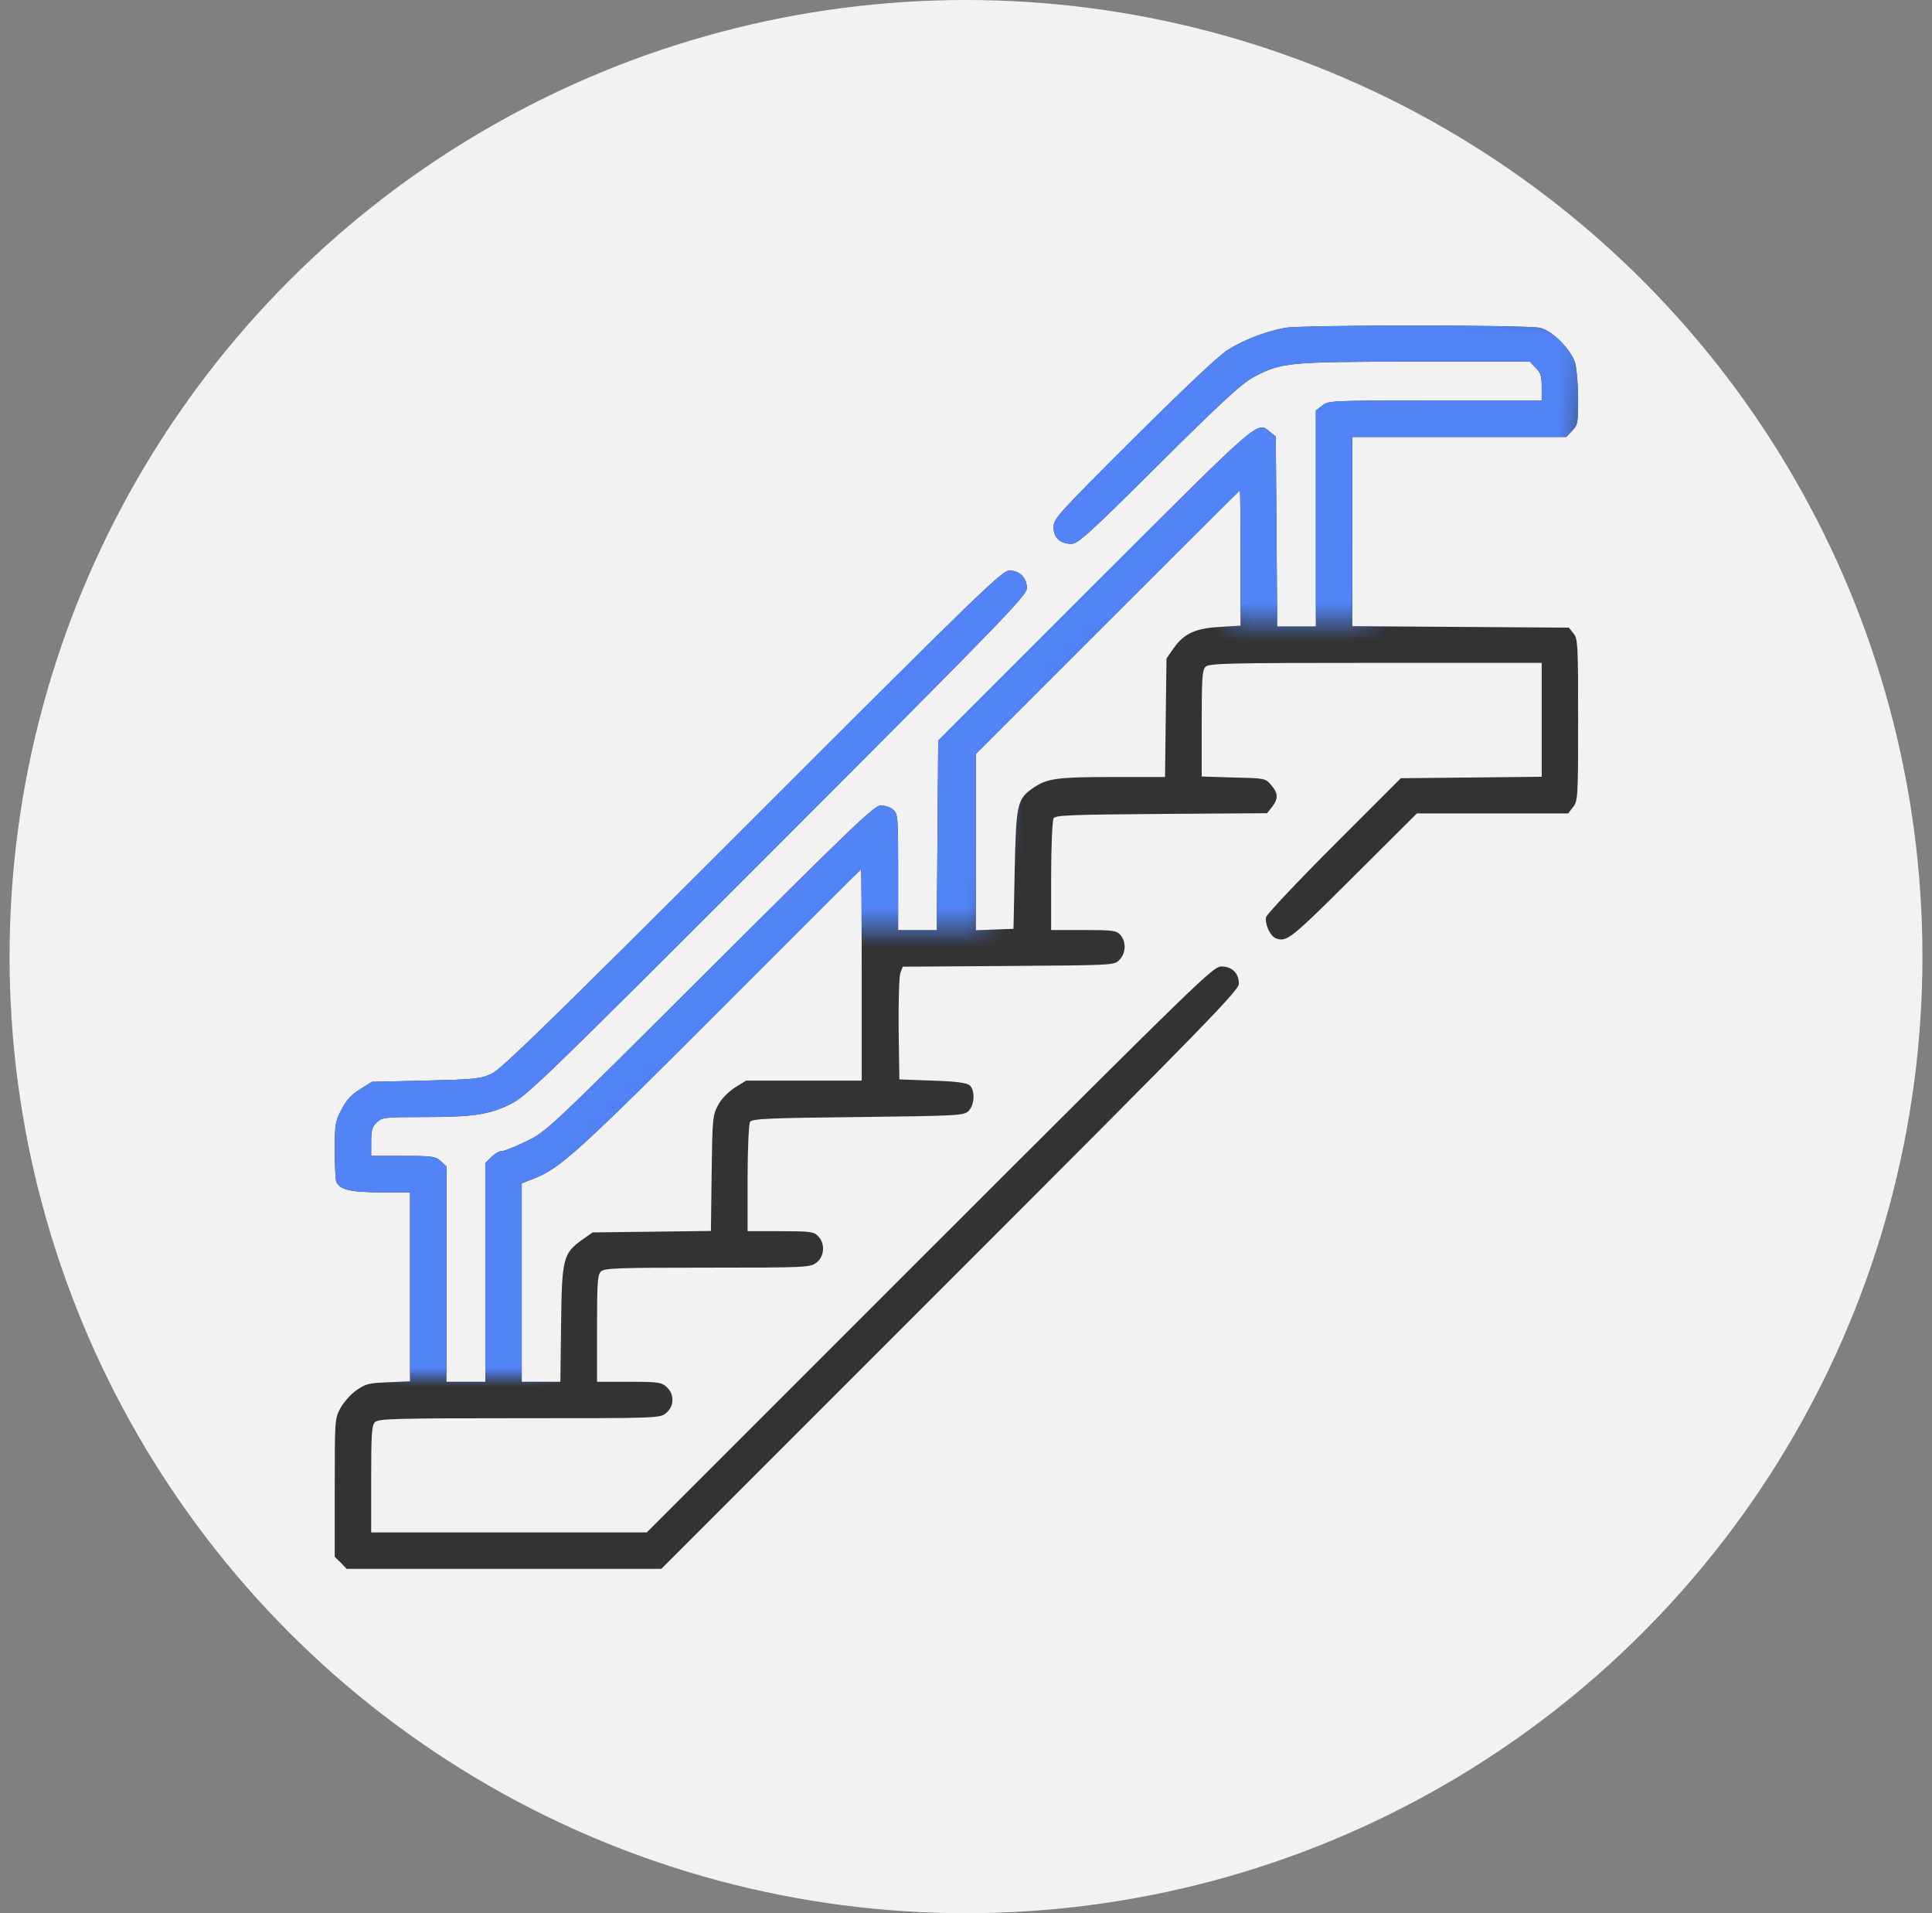
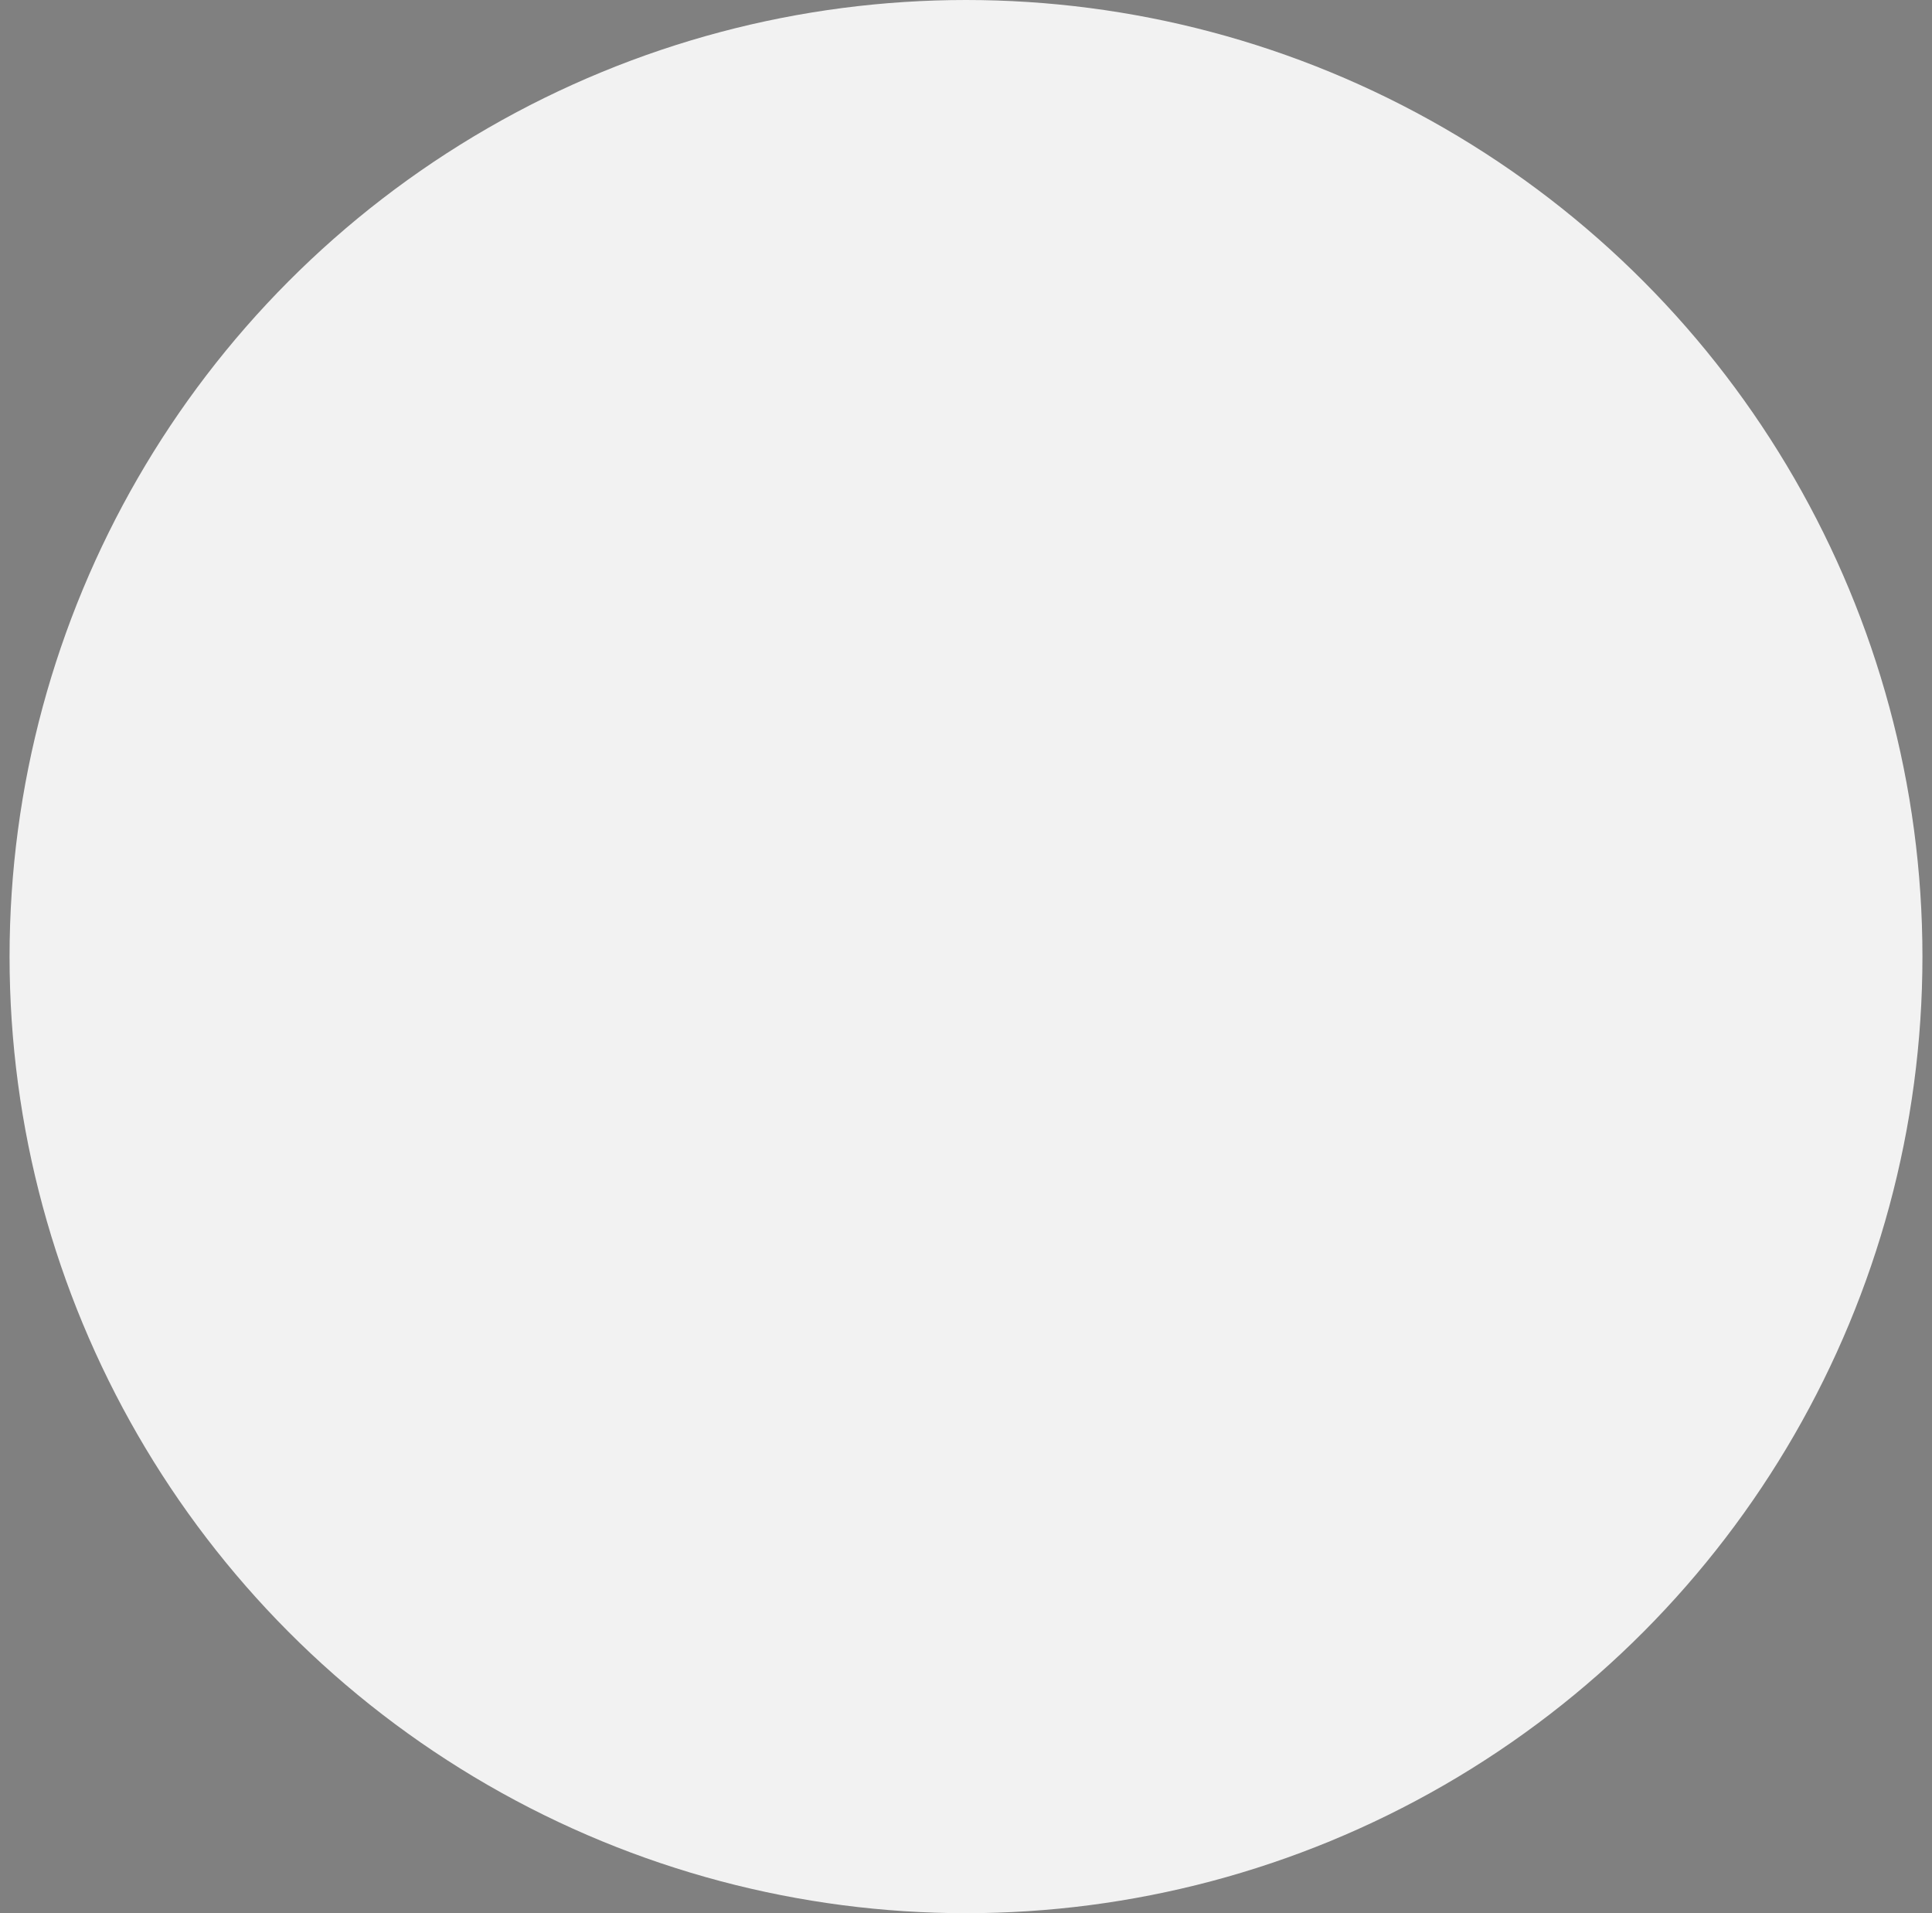
<svg xmlns="http://www.w3.org/2000/svg" width="101" height="100" viewBox="0 0 101 100" fill="none">
  <rect x="0" y="0" width="101" height="100" fill="#808080" stroke="none" />
  <circle cx="50.5" cy="50" r="50" fill="#F2F2F2" />
  <g clip-path="url(#clip0_109_1703)">
-     <path d="M67.151 17.14C66.11 17.343 65.006 17.774 64.193 18.282C63.673 18.625 61.959 20.237 59.242 22.941C55.269 26.902 55.078 27.118 55.078 27.562C55.078 28.108 55.421 28.426 56.018 28.426C56.348 28.426 56.982 27.855 60.588 24.262C63.977 20.898 64.942 20.021 65.564 19.691C67.012 18.942 67.342 18.904 73.969 18.904H79.974L80.278 19.222C80.545 19.476 80.596 19.653 80.596 20.237V20.936H75.022C69.589 20.936 69.449 20.936 69.119 21.202L68.789 21.456V27.105V32.742H67.773H66.77L66.732 27.778L66.694 22.814L66.39 22.573C65.704 22.015 65.996 21.773 57.236 30.52L49.048 38.709L49.01 43.66L48.972 48.611H47.969H46.953V45.59C46.953 42.708 46.94 42.543 46.699 42.327C46.56 42.2 46.268 42.099 46.052 42.099C45.709 42.099 44.693 43.076 37.14 50.605C28.71 59.009 28.596 59.123 27.542 59.644C26.958 59.923 26.374 60.164 26.234 60.164C26.107 60.164 25.854 60.304 25.689 60.481L25.371 60.786V66.512V72.225H24.355H23.34V66.601V60.964L23.048 60.697C22.781 60.443 22.616 60.418 21.08 60.418H19.404V59.682C19.404 59.072 19.455 58.895 19.696 58.666C19.976 58.399 20.115 58.387 22.146 58.387C24.762 58.387 25.561 58.26 26.704 57.701C27.542 57.282 28.431 56.419 40.644 44.206C52.577 32.26 53.682 31.117 53.682 30.736C53.682 30.203 53.301 29.822 52.768 29.822C52.387 29.822 51.257 30.914 39.336 42.835C28.558 53.601 26.209 55.886 25.689 56.127C25.105 56.394 24.812 56.419 22.248 56.482L19.442 56.546L18.833 56.927C18.376 57.206 18.109 57.498 17.855 57.993C17.525 58.615 17.5 58.78 17.5 60.101C17.5 60.888 17.538 61.637 17.576 61.751C17.741 62.183 18.325 62.322 19.912 62.322H21.436V67.261V72.199L20.306 72.25C19.29 72.288 19.112 72.326 18.63 72.669C18.338 72.872 17.957 73.304 17.792 73.608C17.5 74.154 17.5 74.243 17.5 77.772V81.378L17.817 81.683L18.122 82H26.349H34.575L49.67 66.905C63.165 53.41 64.765 51.76 64.765 51.417C64.765 50.871 64.409 50.516 63.851 50.516C63.419 50.516 62.746 51.176 48.603 65.306L33.813 80.096H26.602H19.404V77.315C19.404 74.954 19.43 74.497 19.607 74.332C19.785 74.154 20.636 74.129 27.136 74.129C34.372 74.129 34.486 74.129 34.816 73.862C35.248 73.519 35.273 72.885 34.855 72.504C34.588 72.25 34.423 72.225 32.887 72.225H31.211V69.444C31.211 67.083 31.236 66.626 31.414 66.461C31.592 66.283 32.265 66.258 36.975 66.258C42.218 66.258 42.357 66.245 42.688 65.991C43.106 65.661 43.145 64.988 42.764 64.607C42.535 64.379 42.345 64.353 40.796 64.353H39.082V61.586C39.082 60.075 39.145 58.742 39.209 58.641C39.31 58.476 40.123 58.438 44.846 58.387C50.038 58.323 50.368 58.31 50.622 58.082C50.952 57.777 50.99 56.977 50.685 56.724C50.533 56.597 49.937 56.52 48.743 56.482L47.017 56.419L46.978 53.804C46.966 52.306 47.004 51.036 47.067 50.858L47.194 50.528L52.717 50.49C58.214 50.452 58.252 50.452 58.519 50.173C58.861 49.83 58.887 49.221 58.569 48.865C58.366 48.637 58.176 48.611 56.64 48.611H54.951V45.78C54.951 44.231 55.015 42.873 55.078 42.772C55.18 42.606 55.98 42.581 60.715 42.543L66.237 42.505L66.504 42.175C66.834 41.743 66.821 41.464 66.453 41.032C66.148 40.677 66.123 40.677 64.485 40.639L62.822 40.588V37.82C62.822 35.472 62.848 35.015 63.025 34.85C63.203 34.672 64.181 34.647 71.912 34.647H80.596V37.63V40.601L76.914 40.639L73.232 40.677L69.754 44.155C67.837 46.072 66.237 47.773 66.186 47.938C66.11 48.281 66.402 48.929 66.694 49.043C67.266 49.259 67.481 49.081 70.757 45.818L74.07 42.518H78.019H81.98L82.233 42.188C82.487 41.857 82.5 41.705 82.5 37.63C82.5 33.656 82.487 33.39 82.259 33.11L82.018 32.806L76.356 32.768L70.693 32.73V27.791V22.84H76.279H81.878L82.183 22.523C82.475 22.23 82.5 22.129 82.5 20.859C82.5 20.11 82.424 19.273 82.348 18.98C82.132 18.282 81.192 17.317 80.532 17.14C79.923 16.975 68.002 16.975 67.151 17.14ZM64.853 29.175V32.704L63.8 32.768C62.518 32.831 61.895 33.11 61.362 33.872L60.981 34.418L60.943 37.516L60.905 40.613H58.15C55.269 40.613 54.748 40.69 54.05 41.159C53.174 41.756 53.123 41.972 53.047 45.438L52.983 48.548L52.006 48.586L51.016 48.624V44.016V39.407L57.897 32.526C61.692 28.73 64.803 25.633 64.815 25.633C64.841 25.633 64.853 27.22 64.853 29.175ZM45.049 50.96V56.482H42.027H39.006L38.409 56.851C38.054 57.092 37.711 57.435 37.533 57.777C37.254 58.298 37.241 58.476 37.203 61.332L37.165 64.341L34.067 64.379L30.982 64.417L30.436 64.798C29.446 65.509 29.37 65.763 29.332 69.216L29.294 72.225H28.278H27.275V67.032V61.852L27.859 61.624C29.256 61.091 30.157 60.278 37.622 52.813C41.672 48.751 44.998 45.438 45.011 45.438C45.036 45.438 45.049 47.926 45.049 50.96Z" fill="#333333" />
    <mask id="mask0_109_1703" style="mask-type:alpha" maskUnits="userSpaceOnUse" x="15" y="15" width="68" height="57">
-       <path d="M41 37.5L65 15L83 16.5L82.5 24L73 24.5L71.5 32.5H64.5L62.5 30.5L57.5 34L53 39.5L51.5 48.5H44L28.5 63V72H21L15 62.5V62V56L23 54.5L41 37.5Z" fill="#D9D9D9" />
+       <path d="M41 37.5L65 15L83 16.5L82.5 24L73 24.5L71.5 32.5H64.5L62.5 30.5L57.5 34L53 39.5L51.5 48.5H44L28.5 63H21L15 62.5V62V56L23 54.5L41 37.5Z" fill="#D9D9D9" />
    </mask>
    <g mask="url(#mask0_109_1703)">
-       <path d="M67.151 17.14C66.11 17.343 65.006 17.774 64.193 18.282C63.673 18.625 61.959 20.237 59.242 22.941C55.269 26.902 55.078 27.118 55.078 27.562C55.078 28.108 55.421 28.426 56.018 28.426C56.348 28.426 56.982 27.855 60.588 24.262C63.977 20.898 64.942 20.021 65.564 19.691C67.012 18.942 67.342 18.904 73.969 18.904H79.974L80.278 19.222C80.545 19.476 80.596 19.653 80.596 20.237V20.936H75.022C69.589 20.936 69.449 20.936 69.119 21.202L68.789 21.456V27.105V32.742H67.773H66.77L66.732 27.778L66.694 22.814L66.39 22.573C65.704 22.015 65.996 21.773 57.236 30.52L49.048 38.709L49.01 43.66L48.972 48.611H47.969H46.953V45.59C46.953 42.708 46.94 42.543 46.699 42.327C46.56 42.2 46.268 42.099 46.052 42.099C45.709 42.099 44.693 43.076 37.14 50.605C28.71 59.009 28.596 59.123 27.542 59.644C26.958 59.923 26.374 60.164 26.234 60.164C26.107 60.164 25.854 60.304 25.689 60.481L25.371 60.786V66.512V72.225H24.355H23.34V66.601V60.964L23.048 60.697C22.781 60.443 22.616 60.418 21.08 60.418H19.404V59.682C19.404 59.072 19.455 58.895 19.696 58.666C19.976 58.399 20.115 58.387 22.146 58.387C24.762 58.387 25.561 58.26 26.704 57.701C27.542 57.282 28.431 56.419 40.644 44.206C52.577 32.26 53.682 31.117 53.682 30.736C53.682 30.203 53.301 29.822 52.768 29.822C52.387 29.822 51.257 30.914 39.336 42.835C28.558 53.601 26.209 55.886 25.689 56.127C25.105 56.394 24.812 56.419 22.248 56.482L19.442 56.546L18.833 56.927C18.376 57.206 18.109 57.498 17.855 57.993C17.525 58.615 17.5 58.78 17.5 60.101C17.5 60.888 17.538 61.637 17.576 61.751C17.741 62.183 18.325 62.322 19.912 62.322H21.436V67.261V72.199L20.306 72.25C19.29 72.288 19.112 72.326 18.63 72.669C18.338 72.872 17.957 73.304 17.792 73.608C17.5 74.154 17.5 74.243 17.5 77.772V81.378L17.817 81.683L18.122 82H26.349H34.575L49.67 66.905C63.165 53.41 64.765 51.76 64.765 51.417C64.765 50.871 64.409 50.516 63.851 50.516C63.419 50.516 62.746 51.176 48.603 65.306L33.813 80.096H26.602H19.404V77.315C19.404 74.954 19.43 74.497 19.607 74.332C19.785 74.154 20.636 74.129 27.136 74.129C34.372 74.129 34.486 74.129 34.816 73.862C35.248 73.519 35.273 72.885 34.855 72.504C34.588 72.25 34.423 72.225 32.887 72.225H31.211V69.444C31.211 67.083 31.236 66.626 31.414 66.461C31.592 66.283 32.265 66.258 36.975 66.258C42.218 66.258 42.357 66.245 42.688 65.991C43.106 65.661 43.145 64.988 42.764 64.607C42.535 64.379 42.345 64.353 40.796 64.353H39.082V61.586C39.082 60.075 39.145 58.742 39.209 58.641C39.31 58.476 40.123 58.438 44.846 58.387C50.038 58.323 50.368 58.31 50.622 58.082C50.952 57.777 50.99 56.977 50.685 56.724C50.533 56.597 49.937 56.52 48.743 56.482L47.017 56.419L46.978 53.804C46.966 52.306 47.004 51.036 47.067 50.858L47.194 50.528L52.717 50.49C58.214 50.452 58.252 50.452 58.519 50.173C58.861 49.83 58.887 49.221 58.569 48.865C58.366 48.637 58.176 48.611 56.64 48.611H54.951V45.78C54.951 44.231 55.015 42.873 55.078 42.772C55.18 42.606 55.98 42.581 60.715 42.543L66.237 42.505L66.504 42.175C66.834 41.743 66.821 41.464 66.453 41.032C66.148 40.677 66.123 40.677 64.485 40.639L62.822 40.588V37.82C62.822 35.472 62.848 35.015 63.025 34.85C63.203 34.672 64.181 34.647 71.912 34.647H80.596V37.63V40.601L76.914 40.639L73.232 40.677L69.754 44.155C67.837 46.072 66.237 47.773 66.186 47.938C66.11 48.281 66.402 48.929 66.694 49.043C67.266 49.259 67.481 49.081 70.757 45.818L74.07 42.518H78.019H81.98L82.233 42.188C82.487 41.857 82.5 41.705 82.5 37.63C82.5 33.656 82.487 33.39 82.259 33.11L82.018 32.806L76.356 32.768L70.693 32.73V27.791V22.84H76.279H81.878L82.183 22.523C82.475 22.23 82.5 22.129 82.5 20.859C82.5 20.11 82.424 19.273 82.348 18.98C82.132 18.282 81.192 17.317 80.532 17.14C79.923 16.975 68.002 16.975 67.151 17.14ZM64.853 29.175V32.704L63.8 32.768C62.518 32.831 61.895 33.11 61.362 33.872L60.981 34.418L60.943 37.516L60.905 40.613H58.15C55.269 40.613 54.748 40.69 54.05 41.159C53.174 41.756 53.123 41.972 53.047 45.438L52.983 48.548L52.006 48.586L51.016 48.624V44.016V39.407L57.897 32.526C61.692 28.73 64.803 25.633 64.815 25.633C64.841 25.633 64.853 27.22 64.853 29.175ZM45.049 50.96V56.482H42.027H39.006L38.409 56.851C38.054 57.092 37.711 57.435 37.533 57.777C37.254 58.298 37.241 58.476 37.203 61.332L37.165 64.341L34.067 64.379L30.982 64.417L30.436 64.798C29.446 65.509 29.37 65.763 29.332 69.216L29.294 72.225H28.278H27.275V67.032V61.852L27.859 61.624C29.256 61.091 30.157 60.278 37.622 52.813C41.672 48.751 44.998 45.438 45.011 45.438C45.036 45.438 45.049 47.926 45.049 50.96Z" fill="#5284F7" />
-     </g>
+       </g>
  </g>
  <defs>
    <clipPath id="clip0_109_1703">
      <rect width="65" height="65" fill="white" transform="translate(17.5 17)" />
    </clipPath>
  </defs>
</svg>